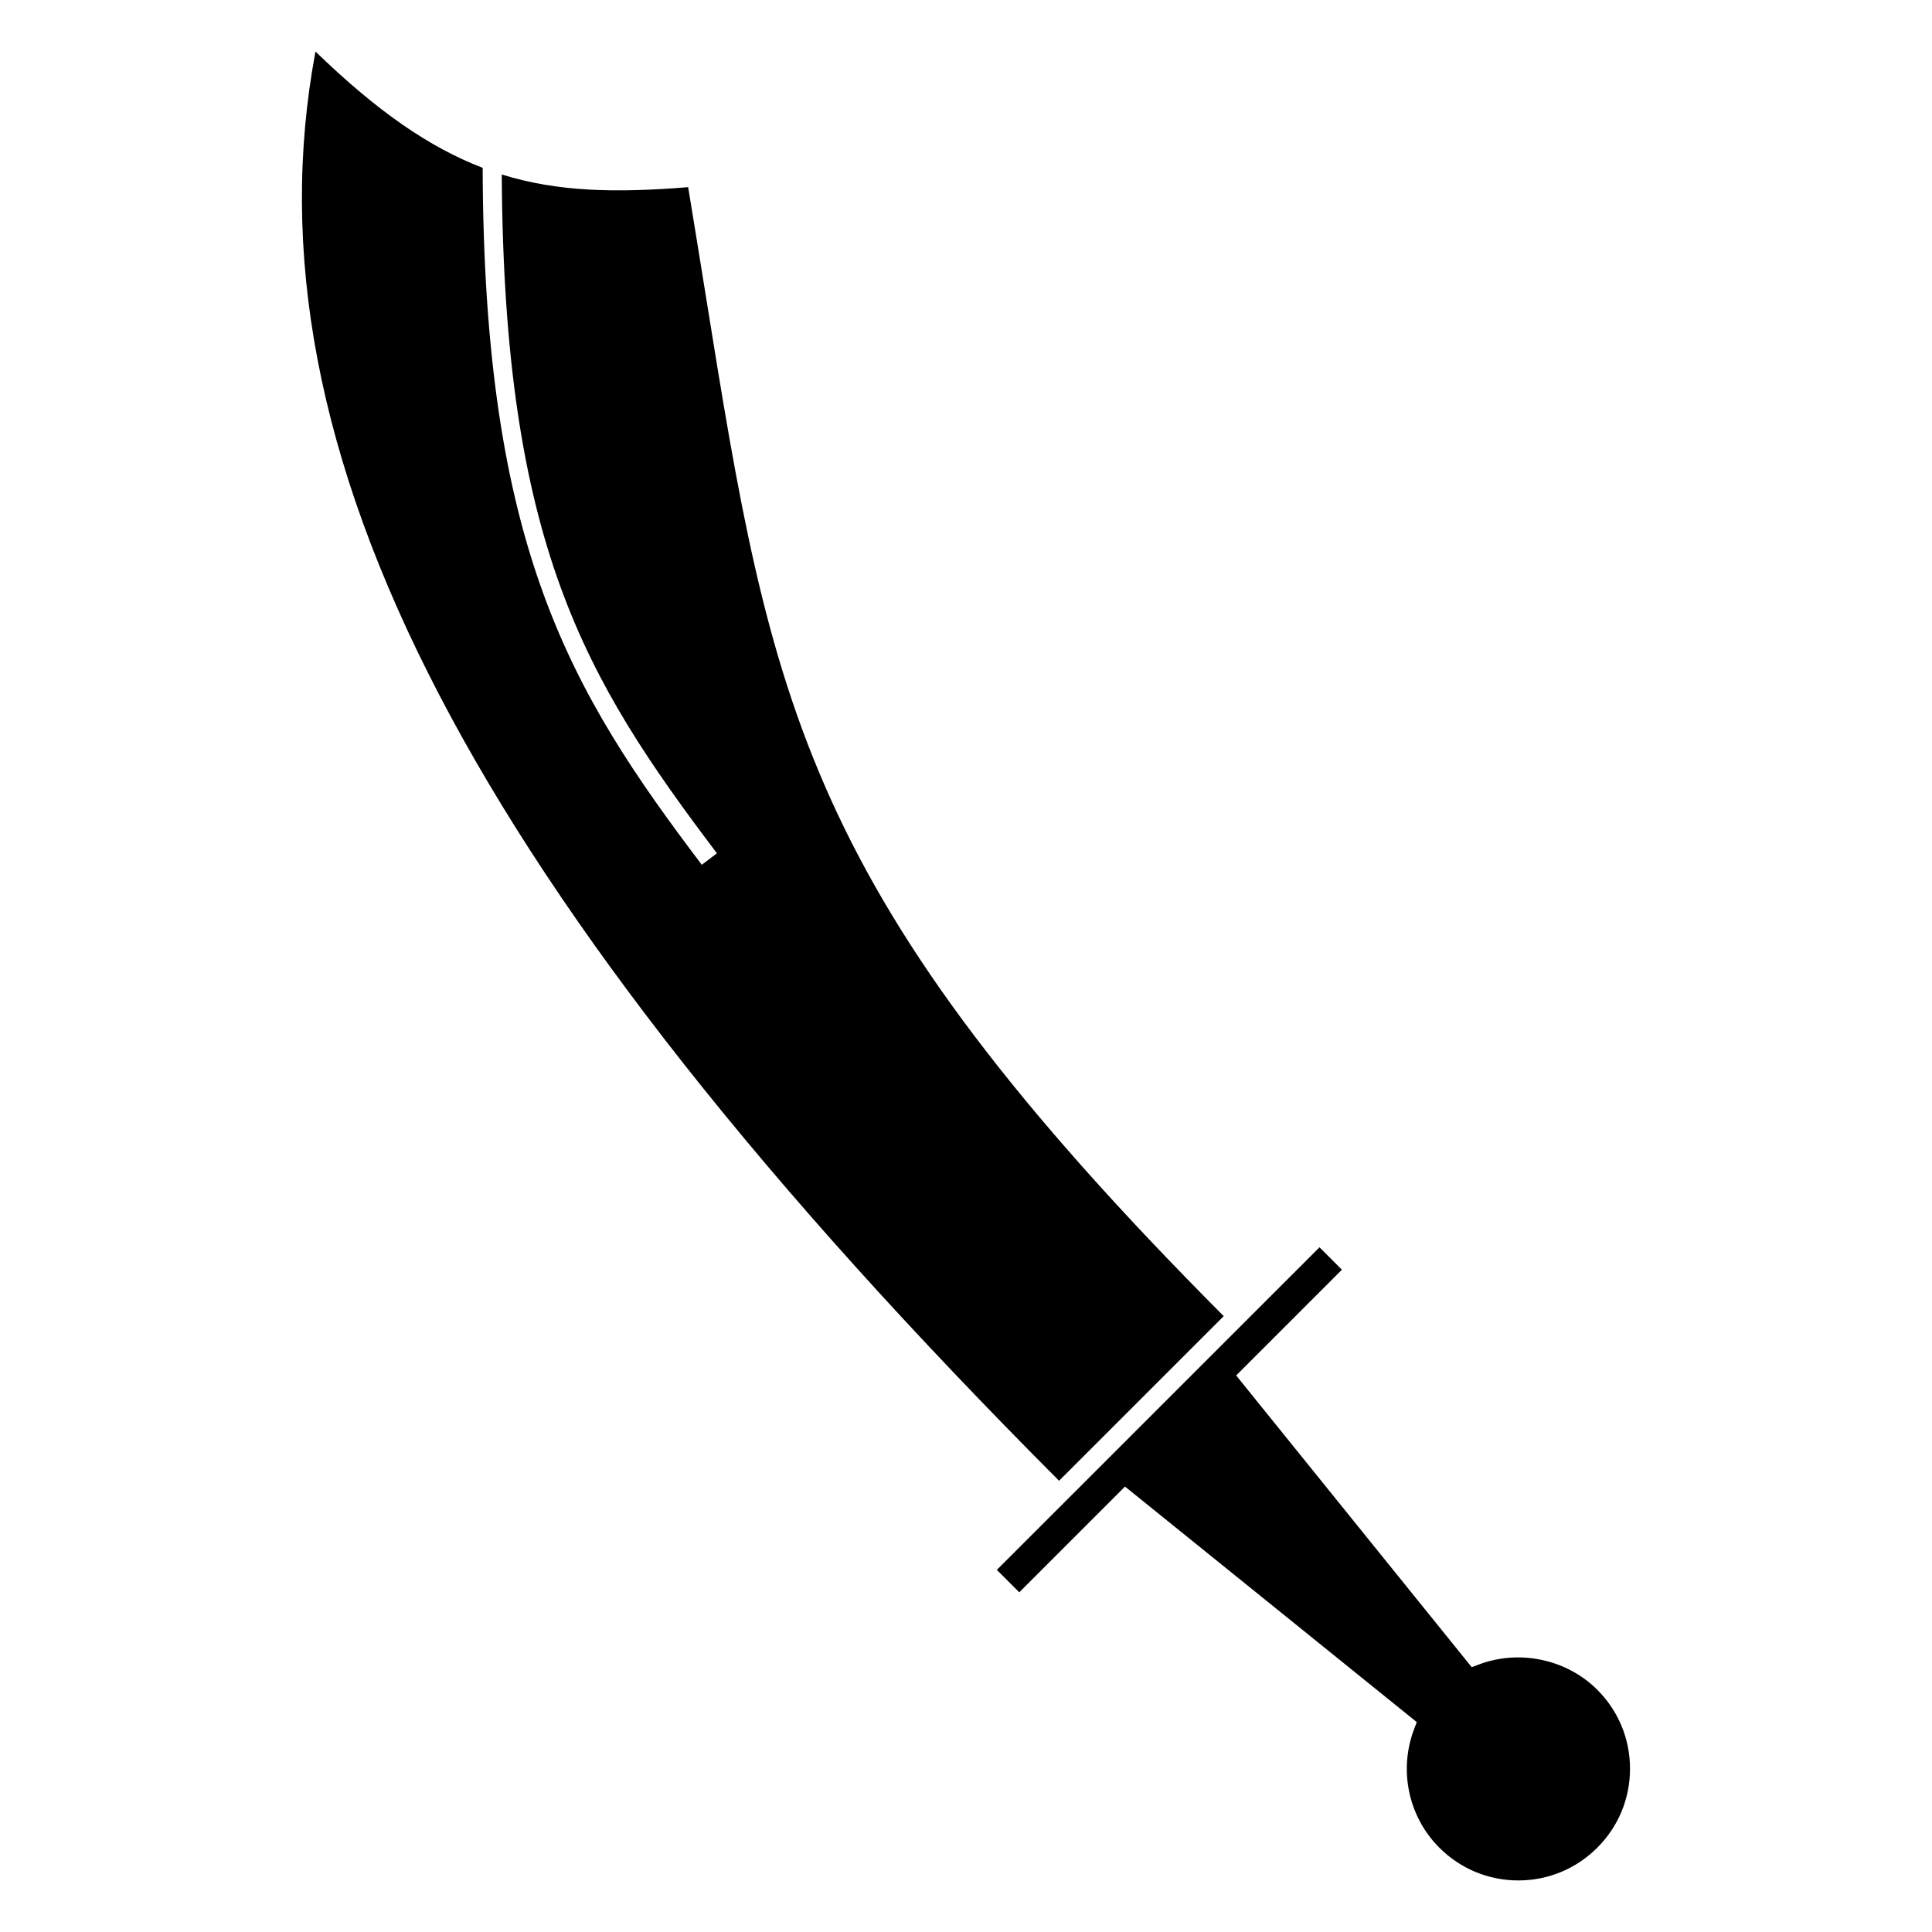
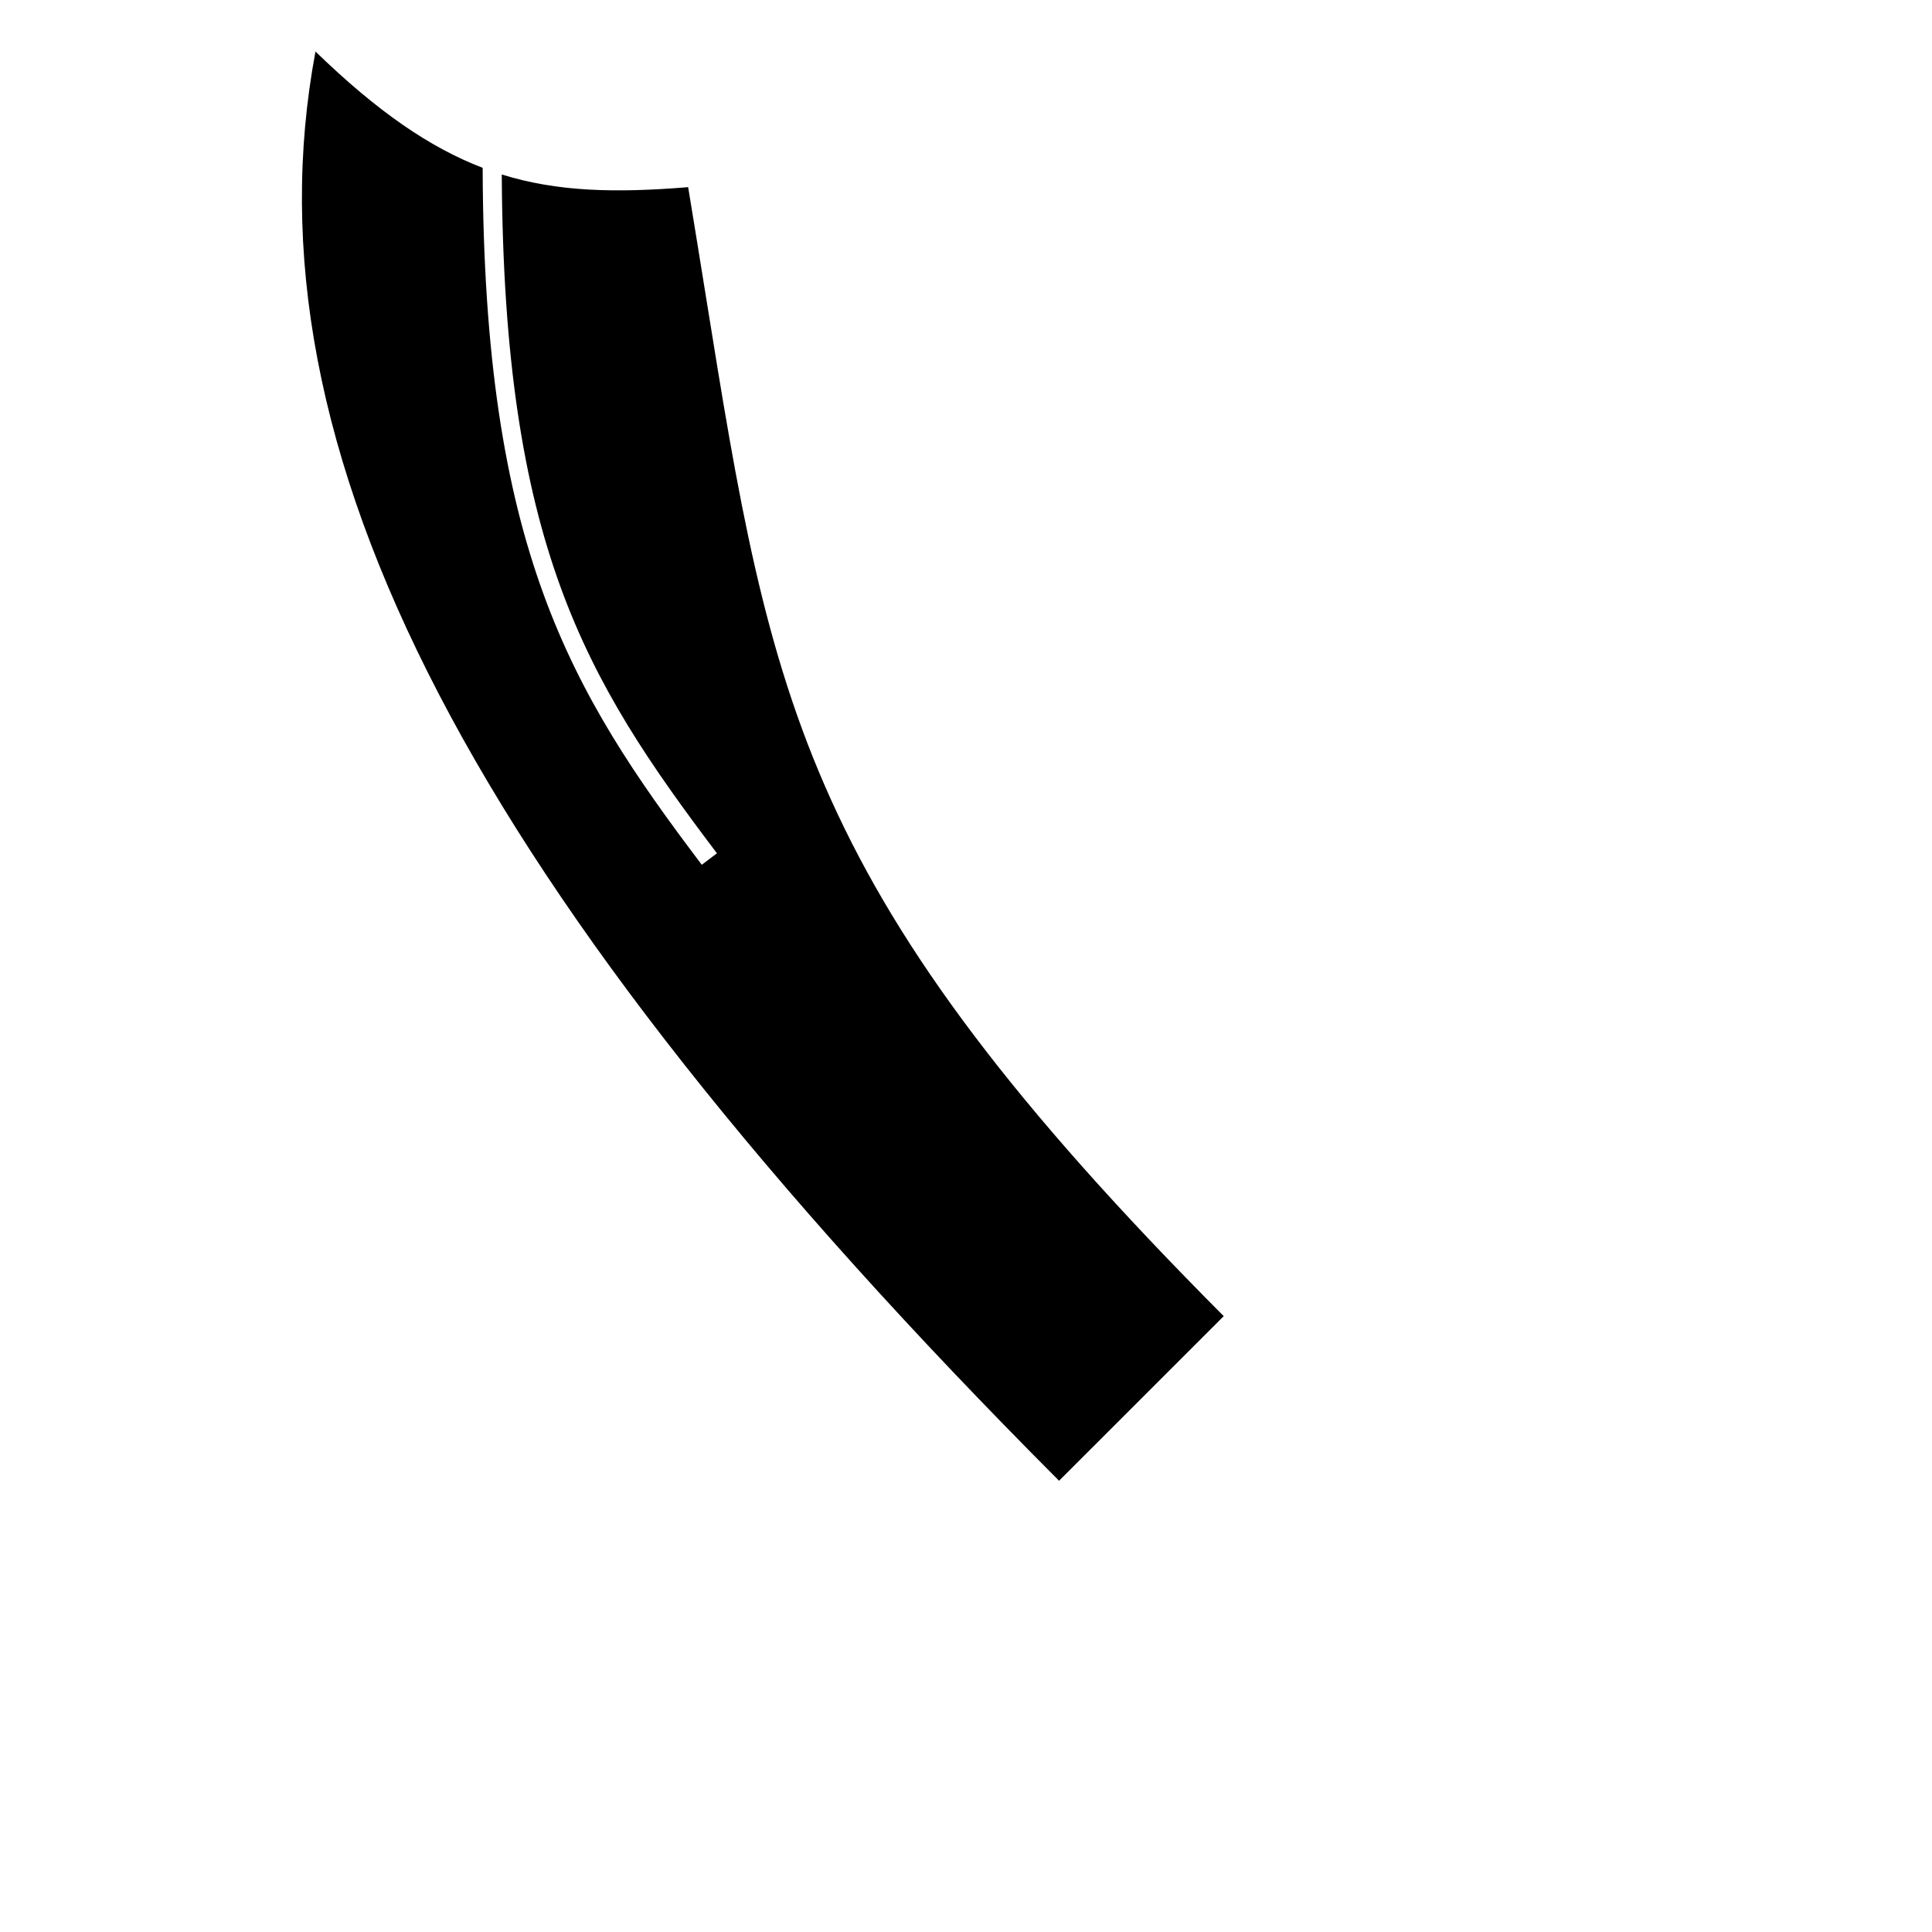
<svg xmlns="http://www.w3.org/2000/svg" fill="#000000" width="800px" height="800px" version="1.1" viewBox="144 144 512 512">
  <g>
    <path d="m424.66 536.42 43.641-43.629c-111.77-112.21-119.84-162.15-137.32-270.81-1.461-9.027-2.973-18.469-4.613-28.383-19.195 1.57-34.59 1.25-49.395-3.356 0.535 97.941 21.957 133.53 57.02 179.89l-4.012 3.043c-34.875-46.098-57.777-84.023-58.07-184.7-14.043-5.387-27.891-14.906-44.305-30.816-19.746 105.39 41.305 222.57 197.05 378.75z" />
-     <path d="m525.44 633.66c5.602 5.594 13.027 8.676 20.938 8.676 7.898 0 15.324-3.094 20.918-8.676 5.602-5.594 8.676-13.027 8.676-20.918 0-7.91-3.082-15.348-8.676-20.938-8.16-8.152-20.797-10.781-31.559-6.629l-1.715 0.645-62.422-77.305 28.023-28.023-5.945-5.945-85.508 85.488 5.945 5.945 28.023-28.023 77.324 62.422-0.656 1.715c-4.211 10.949-1.602 23.324 6.633 31.566z" />
  </g>
</svg>